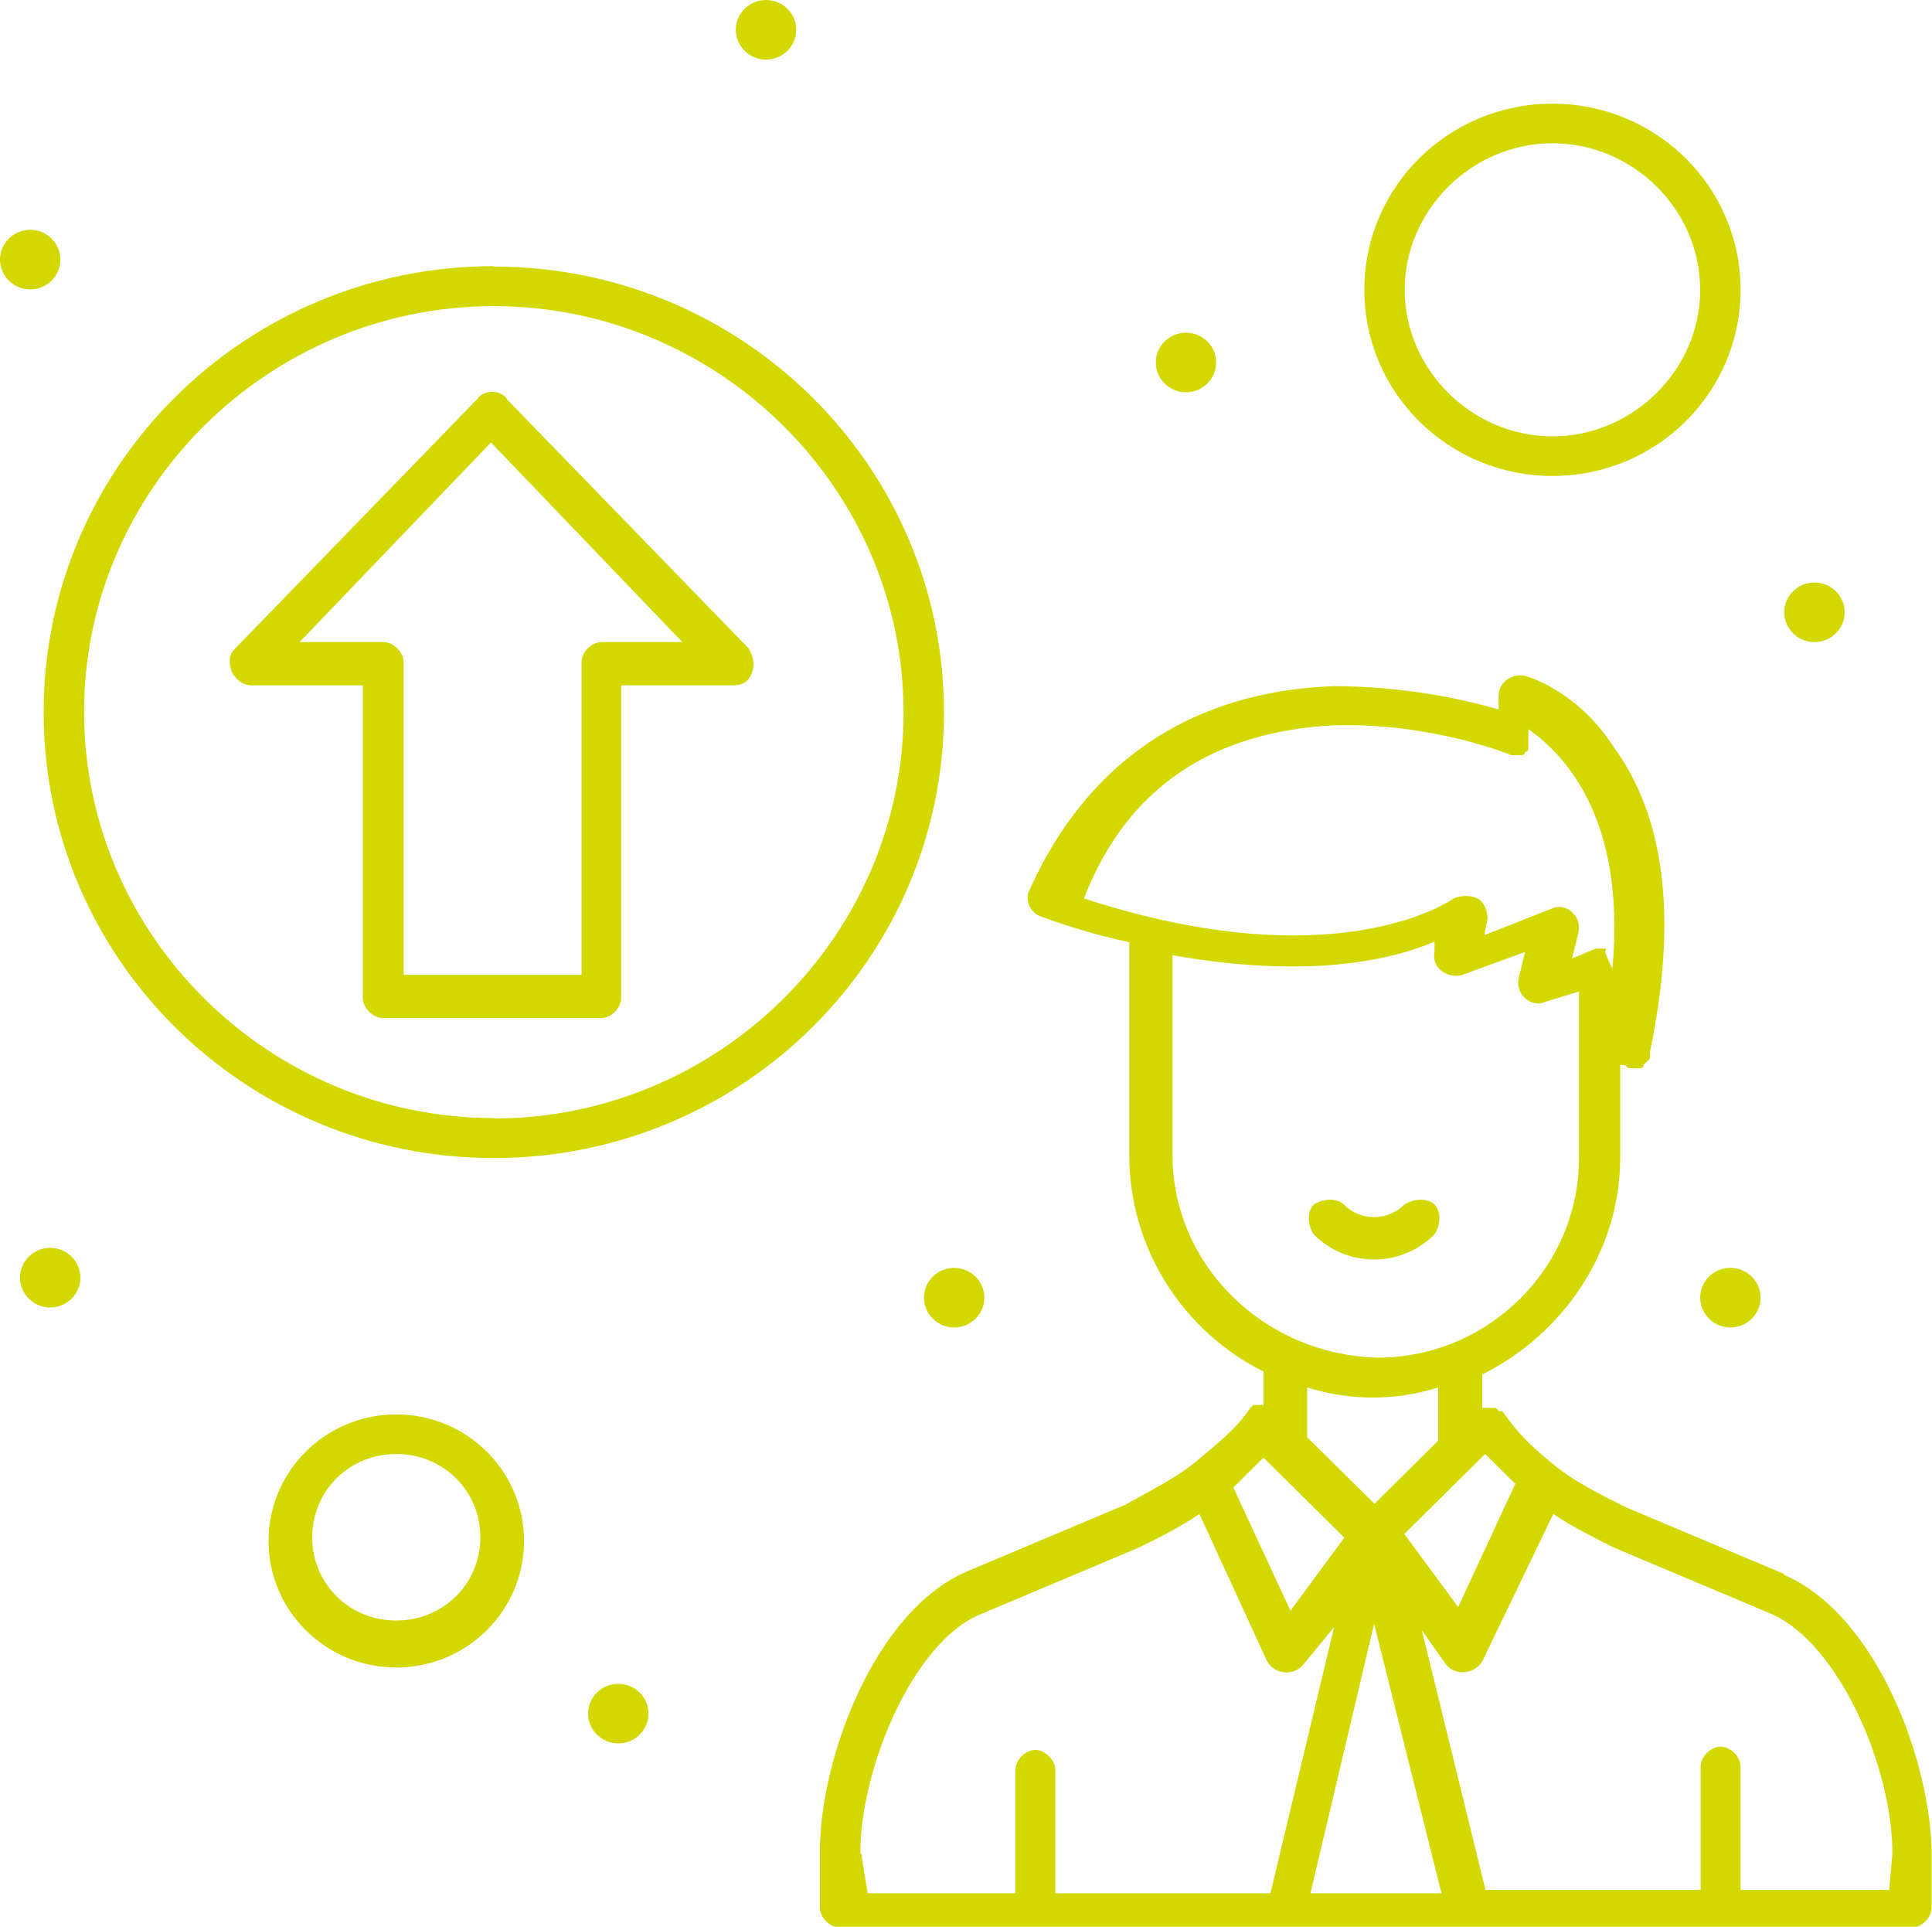
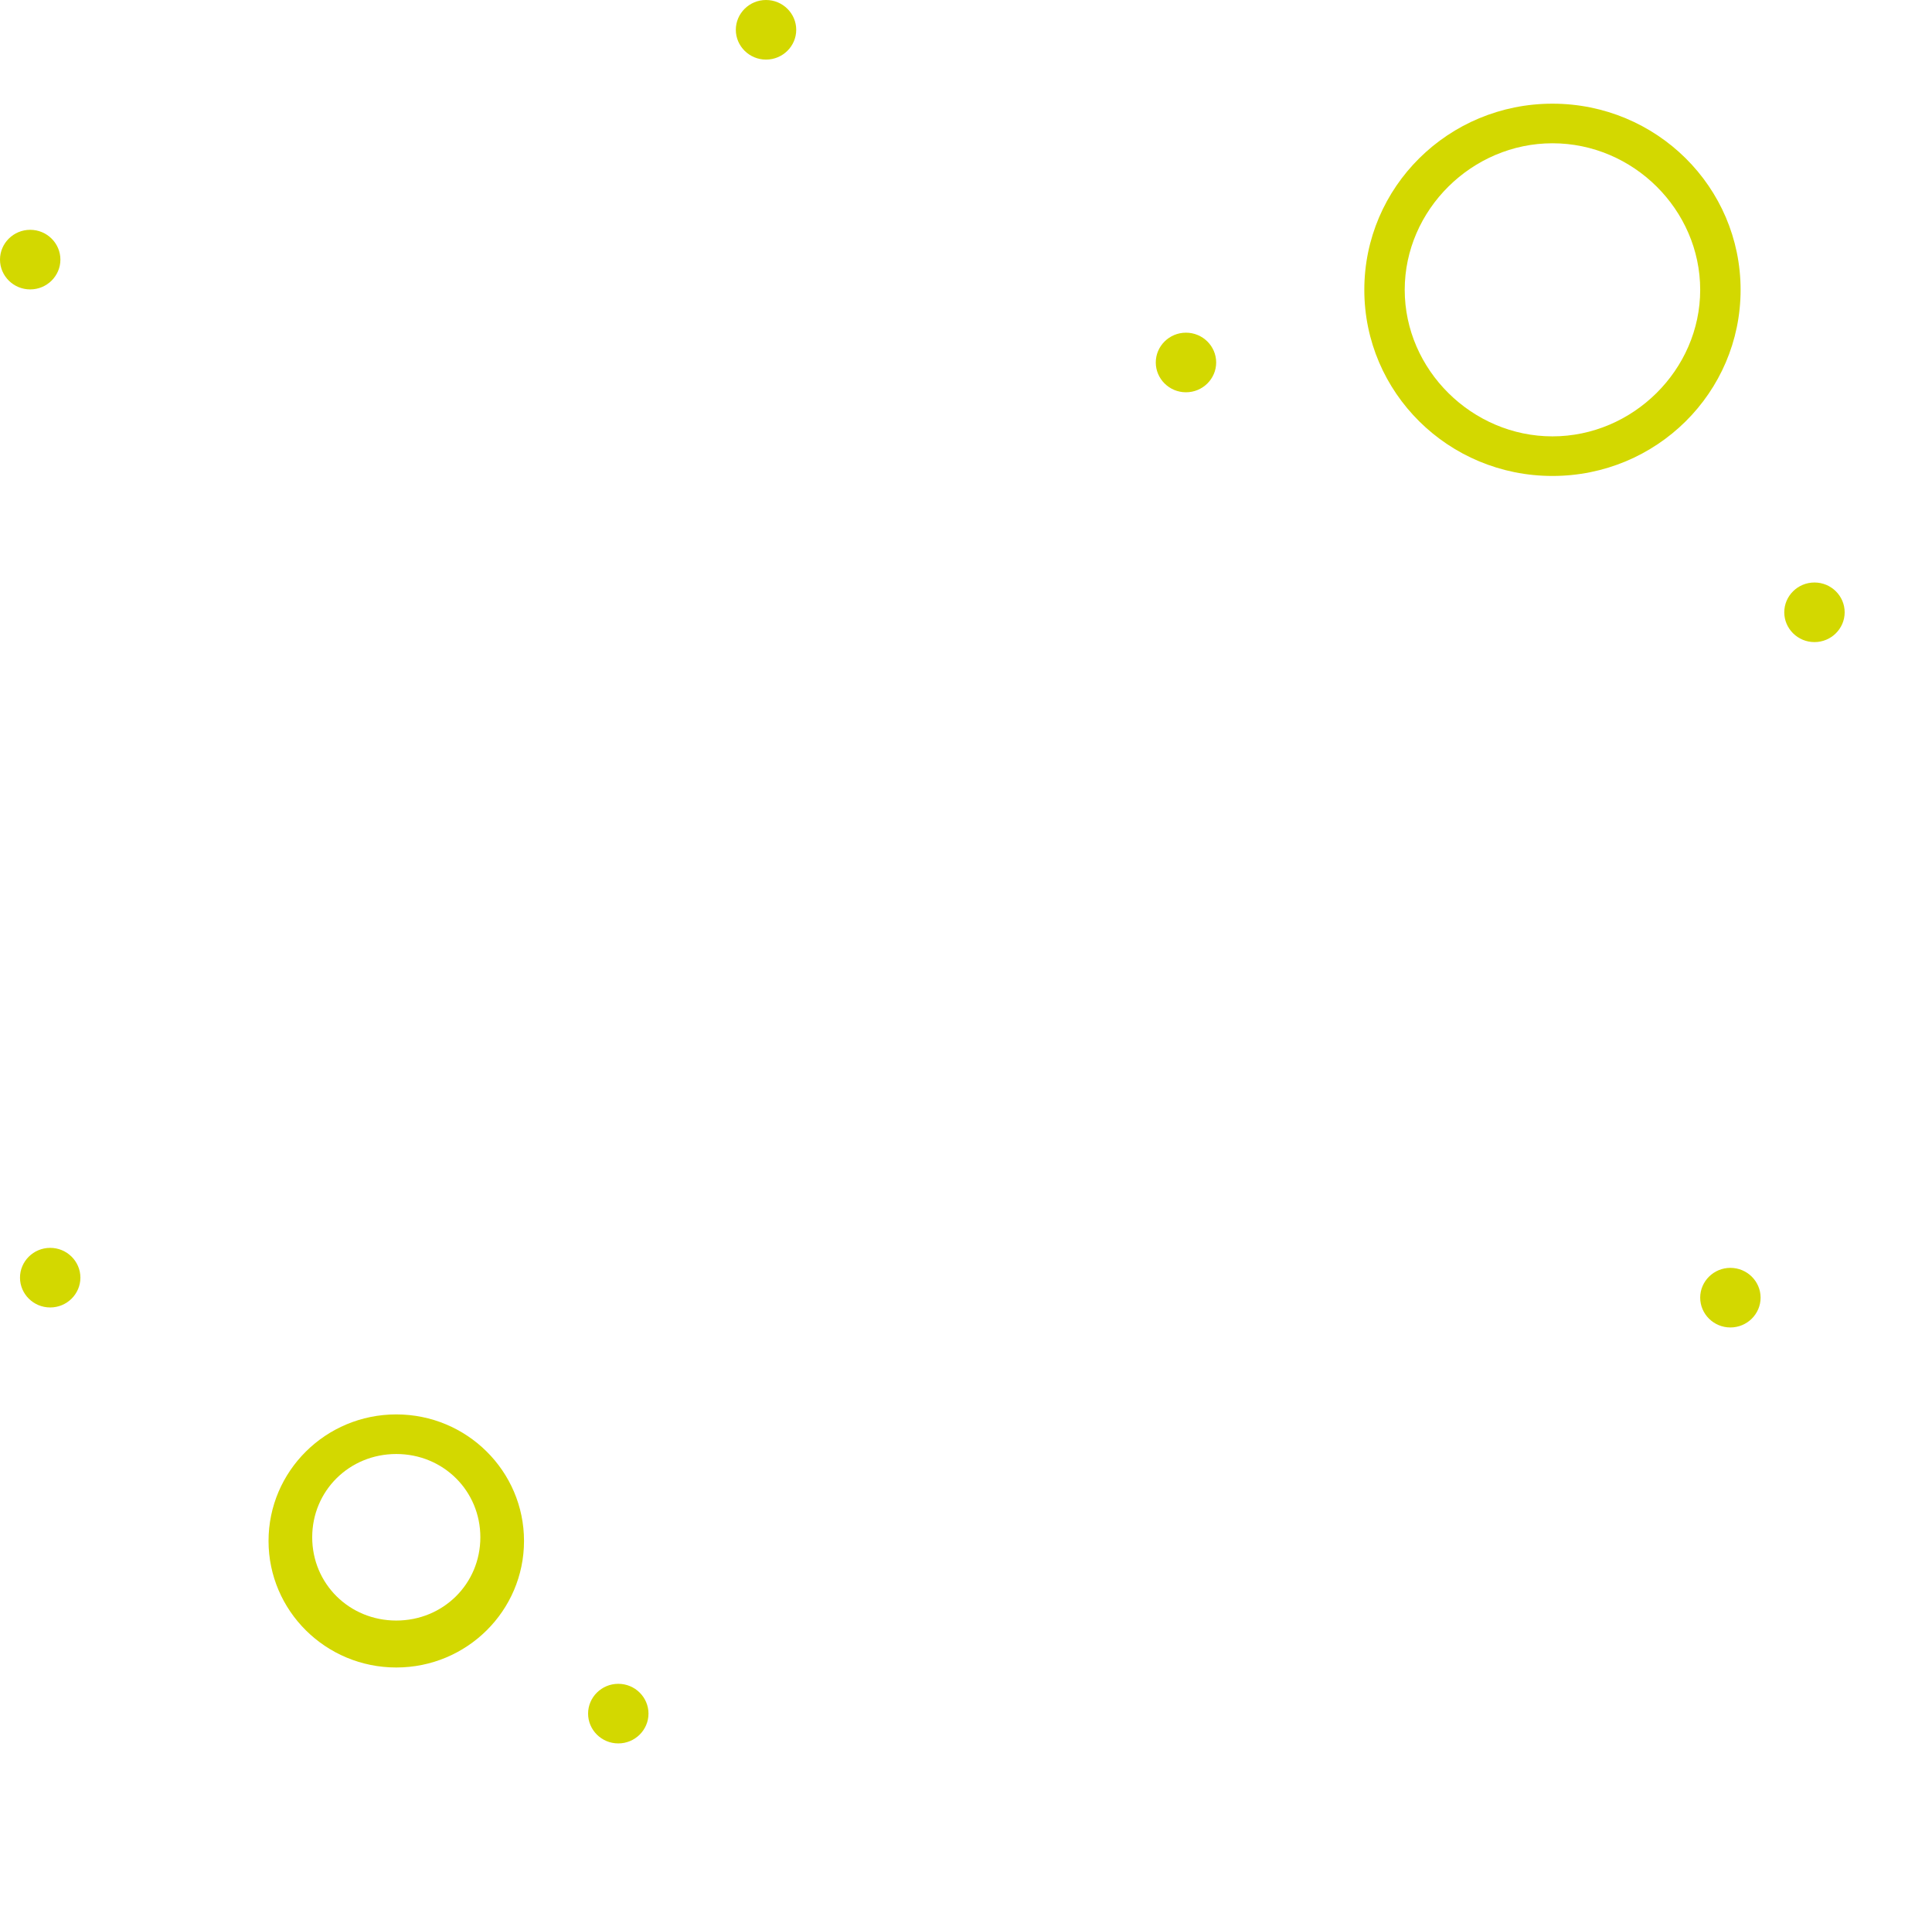
<svg xmlns="http://www.w3.org/2000/svg" id="Ebene_1" version="1.1" viewBox="0 0 47.34 47.2">
  <defs>
    <style>
      .st0 {
        fill: #d3d800;
      }
    </style>
  </defs>
  <g id="_x35_05_x2C__Personal_Up_gradation_x2C__Professional_Growth_x2C__Promotion_Concept">
    <g>
-       <path class="st0" d="M35.15,29.51c-.16-.16-.49-.16-.74,0-.41.41-1.07.41-1.48,0-.16-.16-.49-.16-.74,0-.16.16-.16.49,0,.73.82.82,2.14.82,2.96,0,.16-.25.16-.57,0-.73Z" />
-       <path class="st0" d="M43.72,38.56l-3.87-1.63c-.66-.33-1.32-.65-1.89-1.14-.49-.41-.74-.65-1.15-1.22h-.08l-.08-.08h-.33v-.82c1.98-.98,3.38-3.02,3.38-5.3v-2.28h.08c.08,0,.08.08.16.08h.25s.08,0,.08-.08l.08-.08.08-.08v-.08h0v-.08h0c.66-3.18.41-5.71-.91-7.5-.91-1.39-2.14-1.71-2.14-1.71-.33-.08-.66.16-.66.49v.33c-.82-.24-2.31-.57-4.03-.57-2.39.08-5.68.98-7.49,5.05h0c-.08.25.08.49.25.57h0c.41.16,1.4.49,2.22.65v5.22c0,2.28,1.32,4.32,3.29,5.3v.82h-.25l-.08.08h0c-.33.49-.74.82-1.32,1.3-.49.41-1.15.73-1.73,1.06l-3.87,1.63c-2.31.98-3.62,4.65-3.62,6.85v1.39c0,.25.25.49.49.49h26.26c.25,0,.49-.24.49-.49v-1.3c0-2.2-1.32-5.87-3.62-6.85ZM30.96,35.71l1.98,1.96-1.32,1.79-1.4-3.02c.25-.24.49-.49.74-.73ZM36.39,35.62c.25.24.49.49.74.73l-1.4,3.02-1.32-1.79,1.98-1.96ZM32.68,17.77c2.39-.08,4.36.73,4.36.73h.25s.08,0,.08-.08h0s.08,0,.08-.08h0v-.08h0v-.16h0v-.24c.91.65,2.39,2.2,2.06,5.87-.25-.49-.16-.41-.16-.49h-.25l-.58.24.16-.65c.08-.41-.33-.73-.66-.57l-1.65.65.08-.41c0-.16-.08-.41-.25-.49-.16-.08-.41-.08-.58,0,0,0-2.8,2.04-9.06,0,1.07-2.77,3.21-4.08,6.09-4.24ZM28.73,28.29v-4.89c3.21.57,5.27.16,6.42-.33v.25c-.08.41.33.65.66.57l1.56-.57-.16.65c-.08.41.33.73.66.57l.82-.25v4.08c0,2.69-2.22,4.89-4.94,4.89-2.8-.08-5.02-2.28-5.02-4.97ZM35.24,33.99v1.3l-1.56,1.55-1.65-1.63v-1.22c1.07.33,2.14.33,3.21,0ZM21.08,45.41c0-2.12,1.32-5.22,2.96-5.87l3.87-1.63c.49-.24.99-.49,1.48-.82l1.65,3.59c.16.33.66.41.91.08l.74-.9-1.56,6.52h-5.27v-3.02c0-.24-.25-.49-.49-.49s-.49.24-.49.49v3.02h-3.62l-.16-.98h0ZM33.67,39.78l1.65,6.6h-3.21l1.56-6.6ZM46.27,46.3h-3.62v-3.02c0-.25-.25-.49-.49-.49s-.49.24-.49.49v3.02h-5.27l-1.56-6.36.58.82c.25.33.74.24.91-.08l1.73-3.59c.49.33.99.57,1.48.82l3.87,1.63c1.65.73,2.96,3.75,2.96,5.87l-.08.9h0Z" />
-       <path class="st0" d="M12.1,6.52C6.01,6.52,1.07,11.41,1.07,17.45s4.94,10.92,11.03,10.92,11.03-4.89,11.03-10.92-4.94-10.92-11.03-10.92ZM12.1,27.39c-5.52,0-10.04-4.48-10.04-9.95S6.59,7.5,12.1,7.5s10.04,4.48,10.04,9.95-4.53,9.95-10.04,9.95Z" />
      <path class="st0" d="M38.04,11.66c2.55,0,4.61-2.04,4.61-4.56s-2.06-4.56-4.61-4.56-4.61,2.04-4.61,4.56,2.06,4.56,4.61,4.56ZM38.04,3.51c1.98,0,3.62,1.63,3.62,3.59s-1.65,3.59-3.62,3.59-3.62-1.63-3.62-3.59,1.65-3.59,3.62-3.59Z" />
-       <path class="st0" d="M9.71,34.65c-1.73,0-3.13,1.39-3.13,3.1s1.4,3.1,3.13,3.1,3.13-1.39,3.13-3.1-1.4-3.1-3.13-3.1ZM9.71,39.7c-1.15,0-2.06-.9-2.06-2.04s.91-2.04,2.06-2.04,2.06.9,2.06,2.04-.91,2.04-2.06,2.04Z" />
+       <path class="st0" d="M9.71,34.65c-1.73,0-3.13,1.39-3.13,3.1s1.4,3.1,3.13,3.1,3.13-1.39,3.13-3.1-1.4-3.1-3.13-3.1ZM9.71,39.7c-1.15,0-2.06-.9-2.06-2.04s.91-2.04,2.06-2.04,2.06.9,2.06,2.04-.91,2.04-2.06,2.04" />
      <path class="st0" d="M18.77,0c.41,0,.74.33.74.73s-.33.73-.74.73-.74-.33-.74-.73.33-.73.74-.73Z" />
      <path class="st0" d="M.74,5.63c.41,0,.74.33.74.73s-.33.73-.74.73-.74-.33-.74-.73.33-.73.74-.73Z" />
      <path class="st0" d="M1.23,30.57c.41,0,.74.33.74.73s-.33.73-.74.73-.74-.33-.74-.73.33-.73.74-.73Z" />
      <path class="st0" d="M29.06,8.15c.41,0,.74.33.74.73s-.33.73-.74.73-.74-.33-.74-.73.33-.73.74-.73Z" />
      <path class="st0" d="M44.46,14.27c.41,0,.74.33.74.73s-.33.73-.74.73-.74-.33-.74-.73.33-.73.74-.73Z" />
      <path class="st0" d="M42.4,31.06c.41,0,.74.33.74.73s-.33.73-.74.73-.74-.33-.74-.73.33-.73.74-.73Z" />
      <path class="st0" d="M15.15,41.25c.41,0,.74.33.74.73s-.33.73-.74.73-.74-.33-.74-.73.33-.73.74-.73Z" />
-       <path class="st0" d="M23.38,31.06c.41,0,.74.33.74.73s-.33.73-.74.73-.74-.33-.74-.73.33-.73.74-.73Z" />
-       <path class="st0" d="M12.43,9.78c-.16-.24-.58-.24-.74,0l-5.93,6.11c-.16.16-.16.33-.08.57.08.16.25.33.49.33h2.72v7.66c0,.24.25.49.49.49h5.35c.25,0,.49-.25.49-.49v-7.66h2.72c.25,0,.41-.08.49-.33.08-.24,0-.41-.08-.57l-5.93-6.11ZM14.74,15.73c-.25,0-.49.25-.49.49v7.66h-4.36v-7.66c0-.24-.25-.49-.49-.49h-2.06l4.69-4.89,4.69,4.89h-1.98Z" />
    </g>
  </g>
</svg>